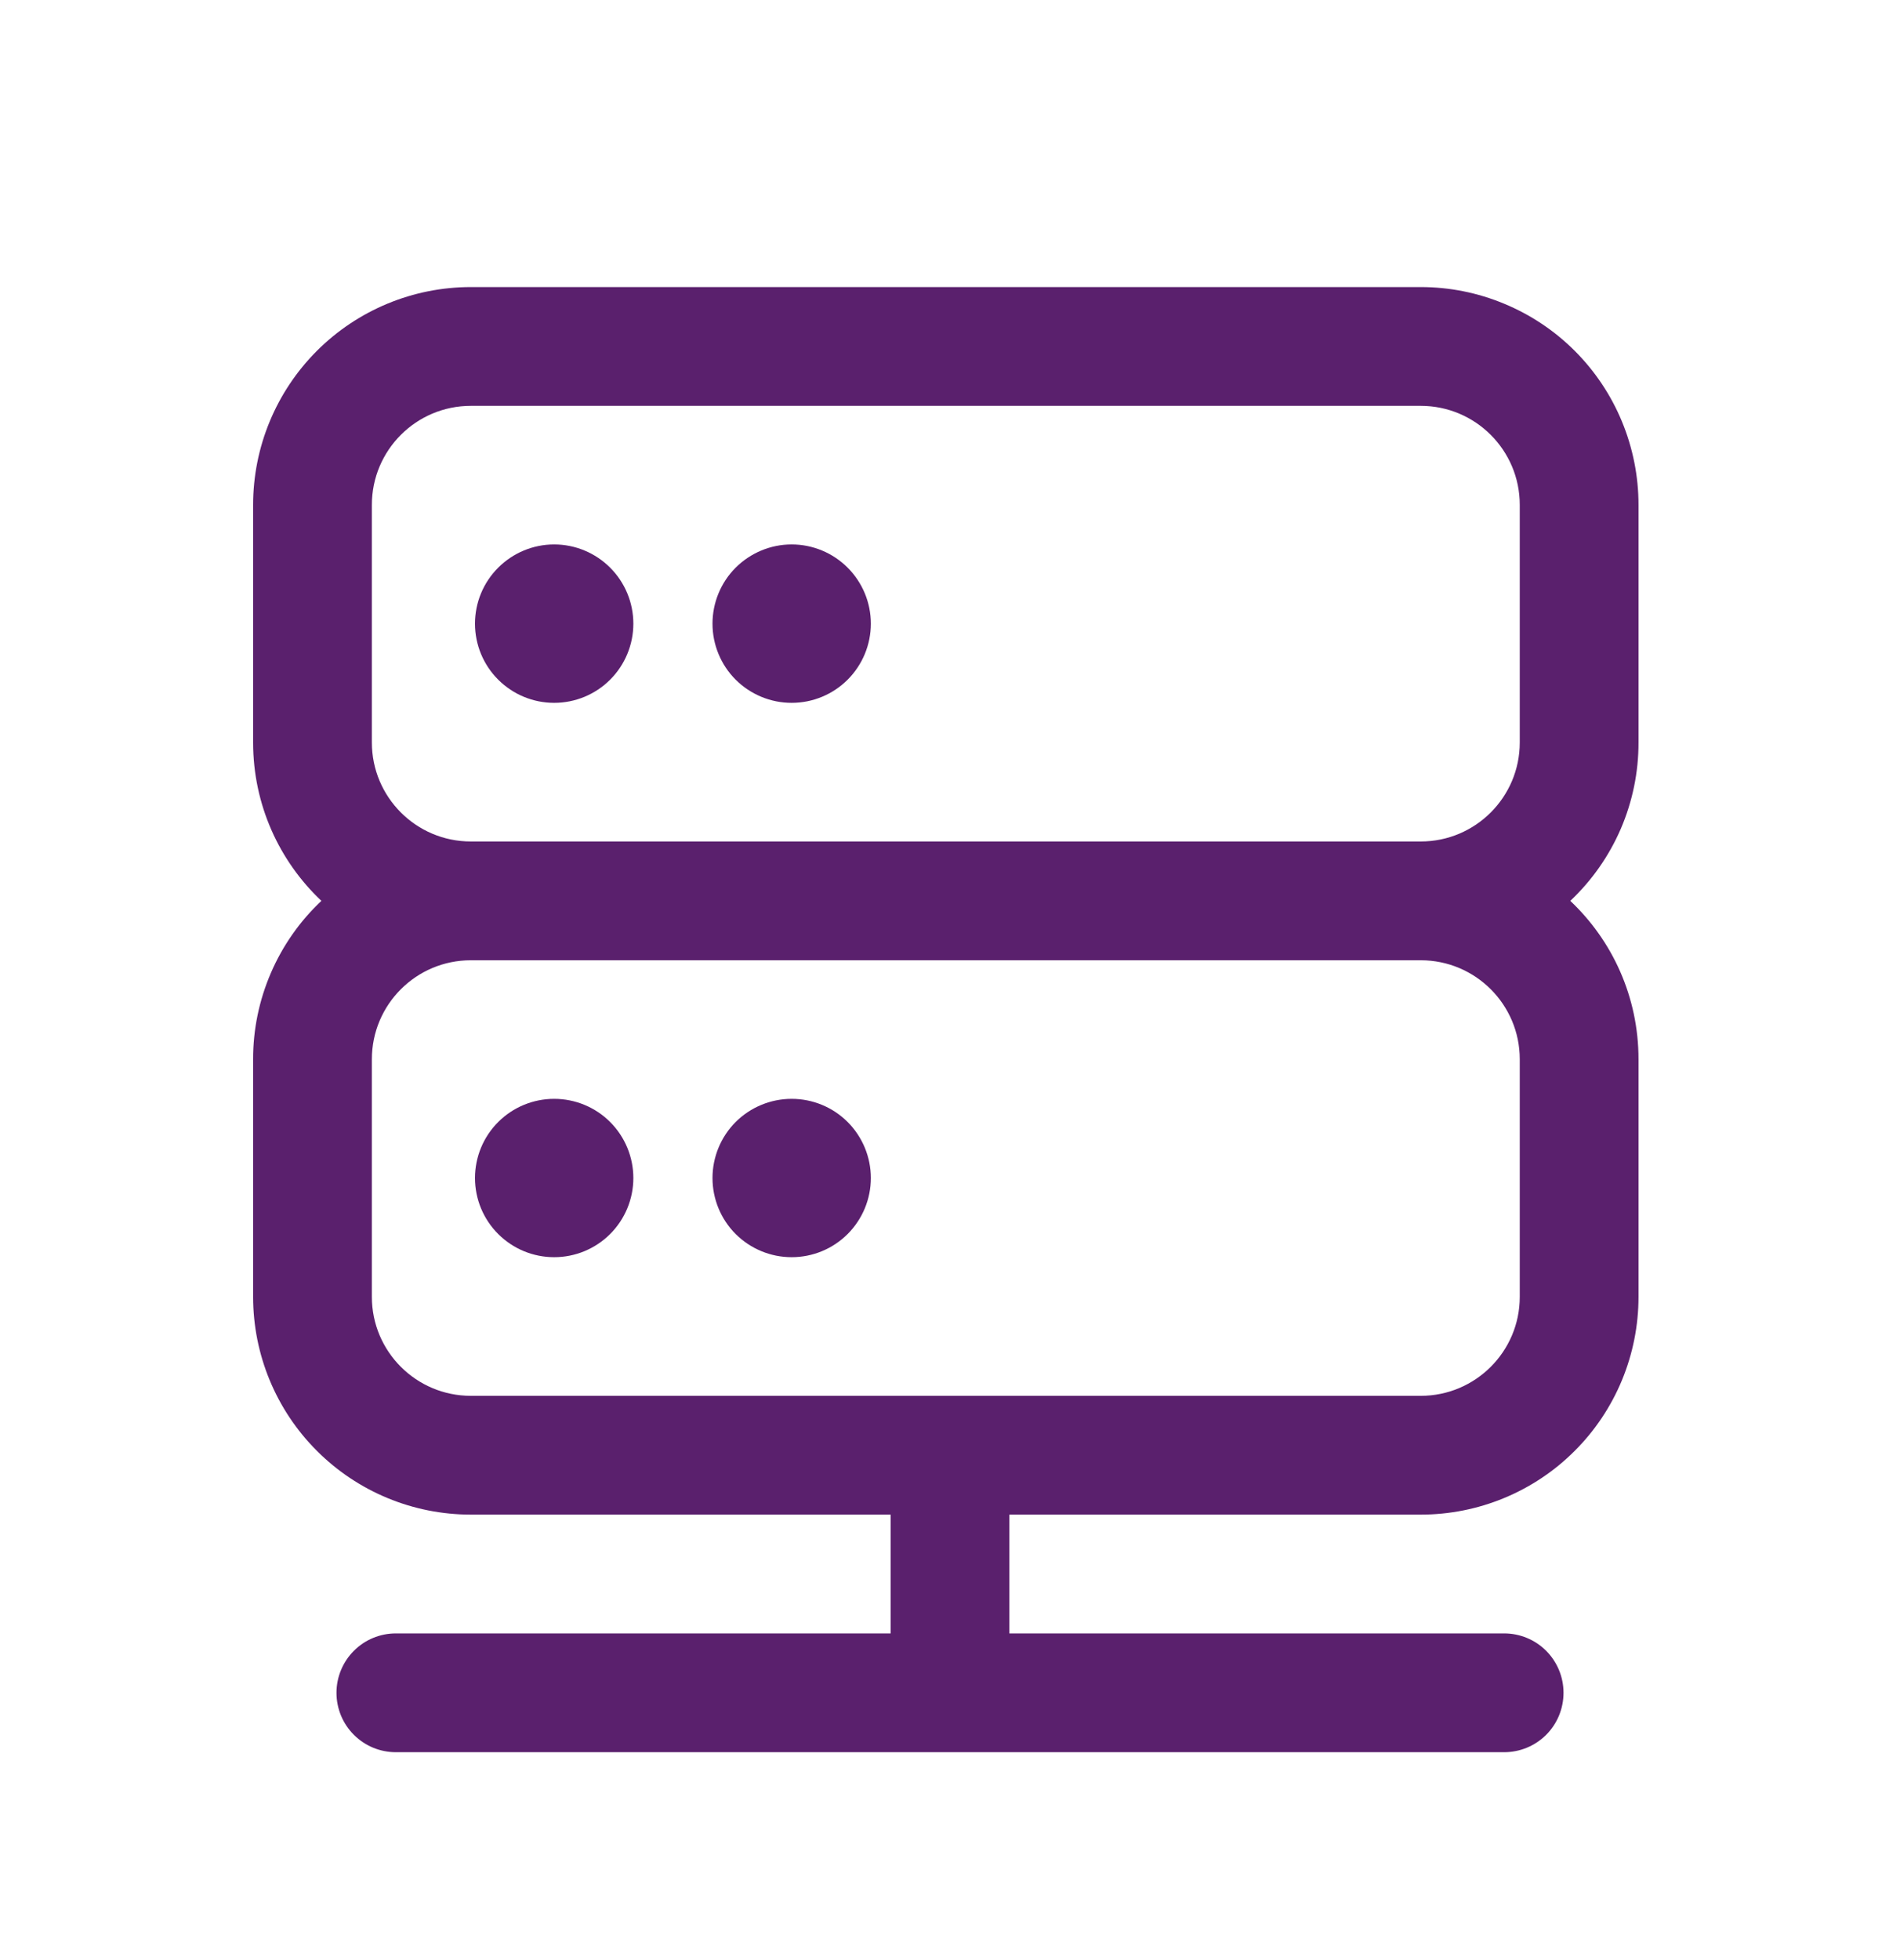
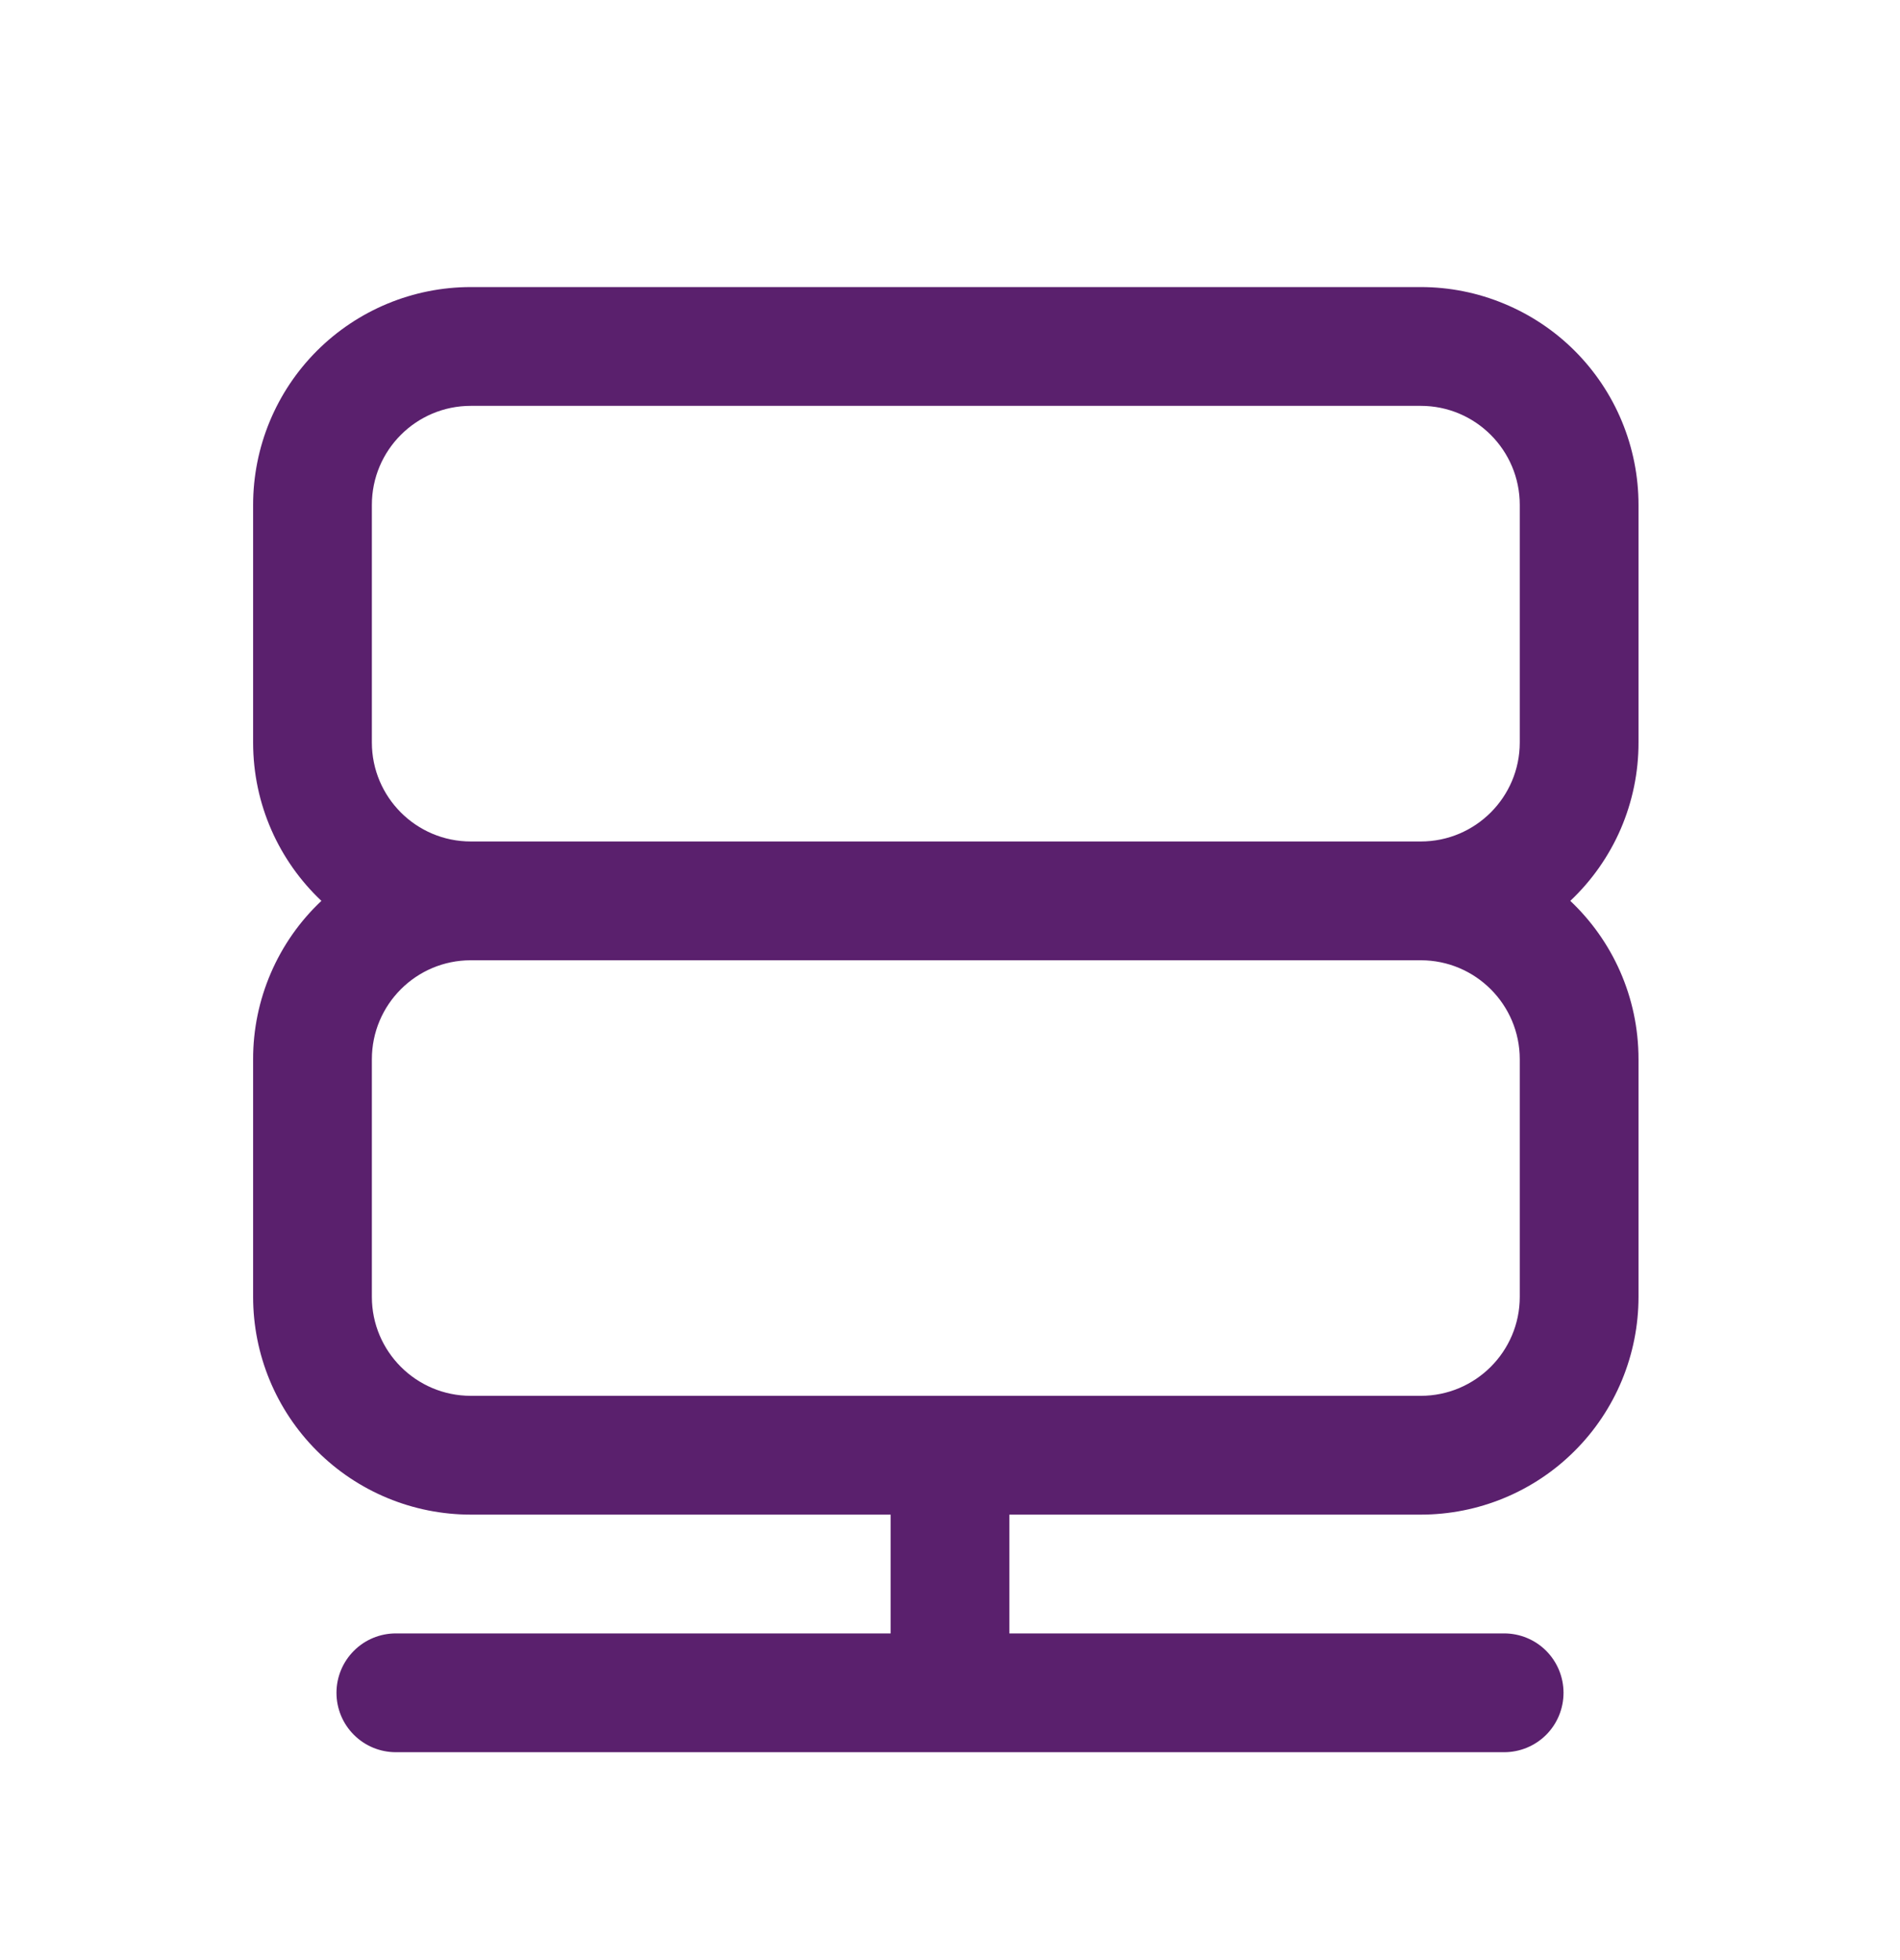
<svg xmlns="http://www.w3.org/2000/svg" width="32" height="33" viewBox="0 0 32 33" fill="none">
-   <path d="M8 10.5C8 10.146 8.14 9.807 8.391 9.557C8.641 9.307 8.98 9.166 9.333 9.166C9.687 9.166 10.026 9.307 10.276 9.557C10.526 9.807 10.667 10.146 10.667 10.5C10.667 10.854 10.526 11.193 10.276 11.443C10.026 11.693 9.687 11.833 9.333 11.833C8.98 11.833 8.641 11.693 8.391 11.443C8.14 11.193 8 10.854 8 10.5ZM12 10.5C12 10.146 12.14 9.807 12.39 9.557C12.641 9.307 12.98 9.166 13.333 9.166C13.687 9.166 14.026 9.307 14.276 9.557C14.526 9.807 14.667 10.146 14.667 10.5C14.667 10.854 14.526 11.193 14.276 11.443C14.026 11.693 13.687 11.833 13.333 11.833C12.98 11.833 12.641 11.693 12.39 11.443C12.14 11.193 12 10.854 12 10.5ZM9.333 18.5C8.98 18.5 8.641 18.64 8.391 18.89C8.14 19.14 8 19.48 8 19.833C8 20.187 8.14 20.526 8.391 20.776C8.641 21.026 8.98 21.166 9.333 21.166C9.687 21.166 10.026 21.026 10.276 20.776C10.526 20.526 10.667 20.187 10.667 19.833C10.667 19.48 10.526 19.14 10.276 18.89C10.026 18.64 9.687 18.5 9.333 18.5ZM13.333 18.5C12.98 18.5 12.641 18.64 12.39 18.89C12.14 19.14 12 19.48 12 19.833C12 20.187 12.14 20.526 12.39 20.776C12.641 21.026 12.98 21.166 13.333 21.166C13.687 21.166 14.026 21.026 14.276 20.776C14.526 20.526 14.667 20.187 14.667 19.833C14.667 19.48 14.526 19.14 14.276 18.89C14.026 18.64 13.687 18.5 13.333 18.5Z" fill="#5A206D" />
  <path fill-rule="evenodd" clip-rule="evenodd" d="M7.929 4.833C6.957 4.833 6.024 5.22 5.337 5.907C4.649 6.595 4.263 7.528 4.263 8.5V12.5C4.263 13.551 4.705 14.499 5.413 15.167C5.049 15.509 4.76 15.922 4.562 16.381C4.364 16.84 4.262 17.334 4.263 17.834V21.834C4.263 22.806 4.649 23.739 5.337 24.426C6.024 25.114 6.957 25.5 7.929 25.5H15L15 27.5H6.667C6.401 27.5 6.147 27.605 5.96 27.793C5.772 27.981 5.667 28.235 5.667 28.5C5.667 28.765 5.772 29.02 5.96 29.207C6.147 29.395 6.401 29.5 6.667 29.5L25.333 29.5C25.599 29.5 25.853 29.395 26.041 29.207C26.228 29.02 26.333 28.765 26.333 28.5C26.333 28.235 26.228 27.981 26.041 27.793C25.853 27.605 25.599 27.5 25.333 27.5L17 27.5L17 25.5L23.929 25.5C24.411 25.5 24.888 25.405 25.332 25.221C25.777 25.037 26.182 24.767 26.522 24.426C26.863 24.086 27.133 23.681 27.317 23.237C27.501 22.792 27.596 22.315 27.596 21.834L27.596 17.834C27.596 16.783 27.155 15.835 26.447 15.167C26.81 14.825 27.1 14.411 27.298 13.953C27.495 13.494 27.597 13 27.596 12.5V8.5C27.596 8.019 27.501 7.542 27.317 7.097C27.133 6.652 26.863 6.248 26.522 5.907C26.182 5.567 25.777 5.297 25.332 5.113C24.888 4.928 24.411 4.833 23.929 4.833L7.929 4.833ZM7.929 14.167L23.929 14.167C24.849 14.167 25.596 13.42 25.596 12.5V8.5C25.596 7.58 24.849 6.833 23.929 6.833L7.929 6.833C7.009 6.833 6.263 7.58 6.263 8.5L6.263 12.5C6.263 13.42 7.009 14.167 7.929 14.167ZM7.929 16.167C7.009 16.167 6.263 16.913 6.263 17.834V21.834C6.263 22.753 7.009 23.5 7.929 23.5L23.929 23.5C24.849 23.5 25.596 22.753 25.596 21.834L25.596 17.834C25.596 16.913 24.849 16.167 23.929 16.167H7.929Z" fill="#5A206D" />
</svg>